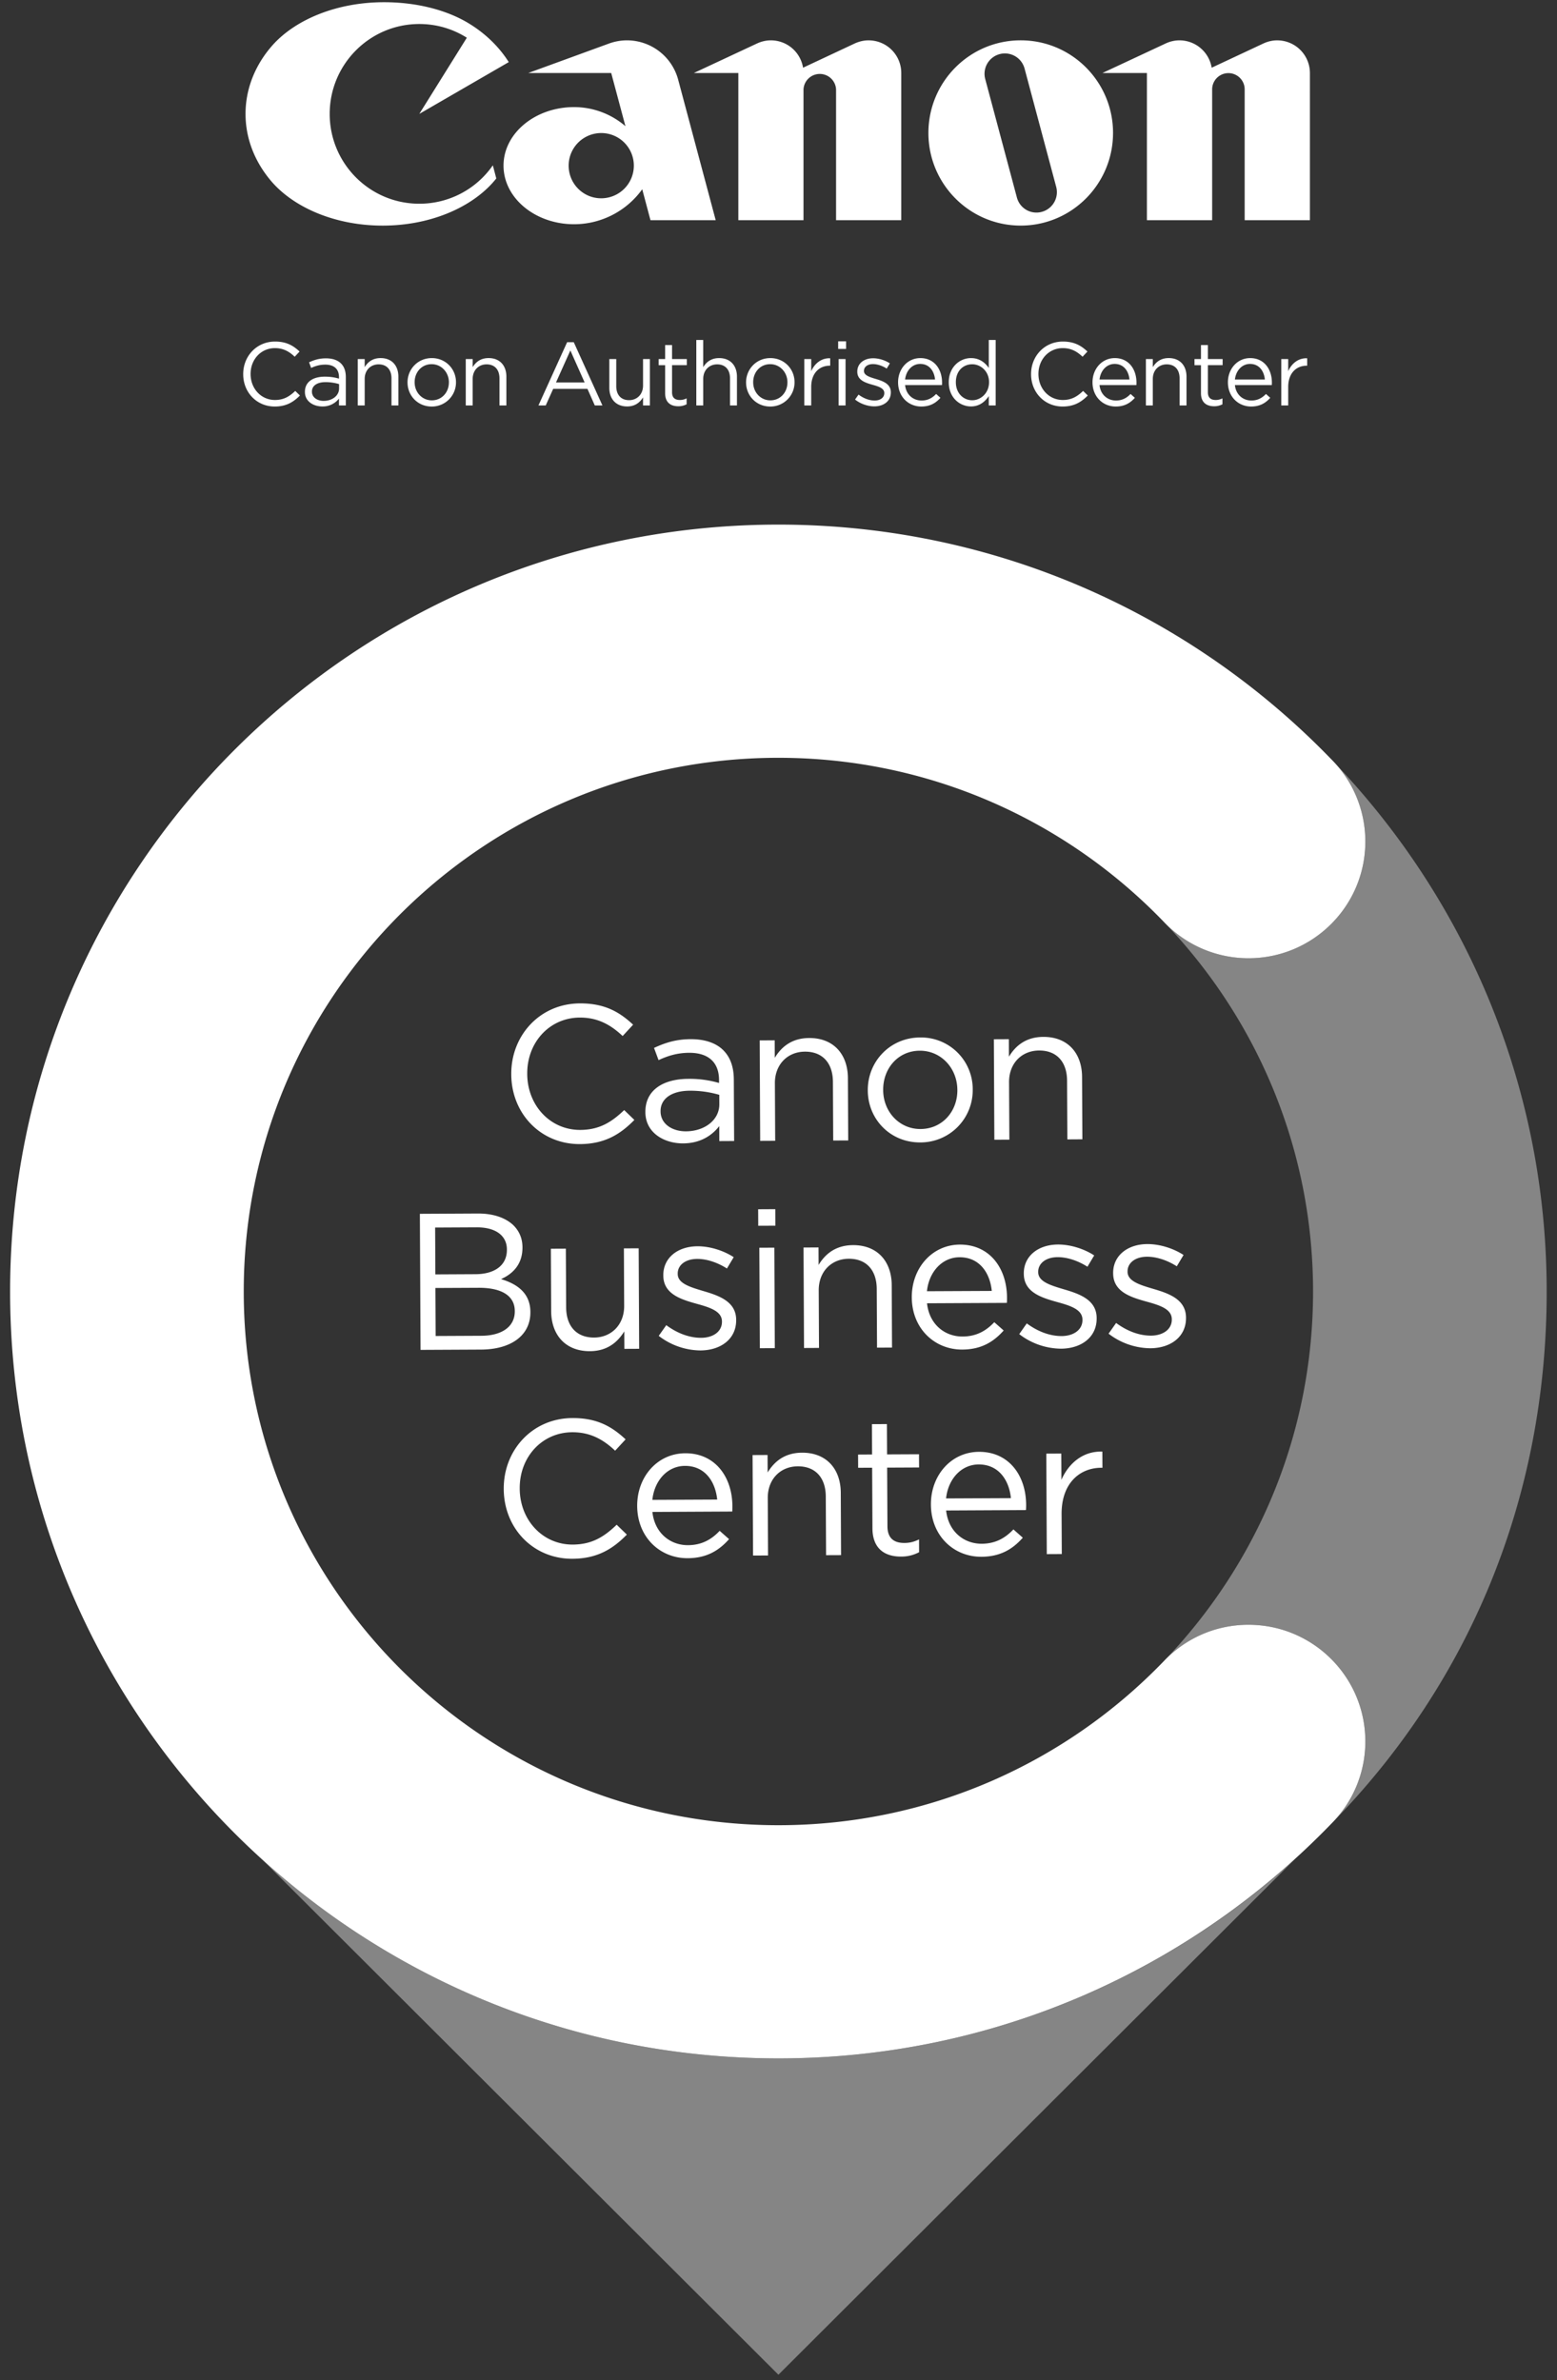
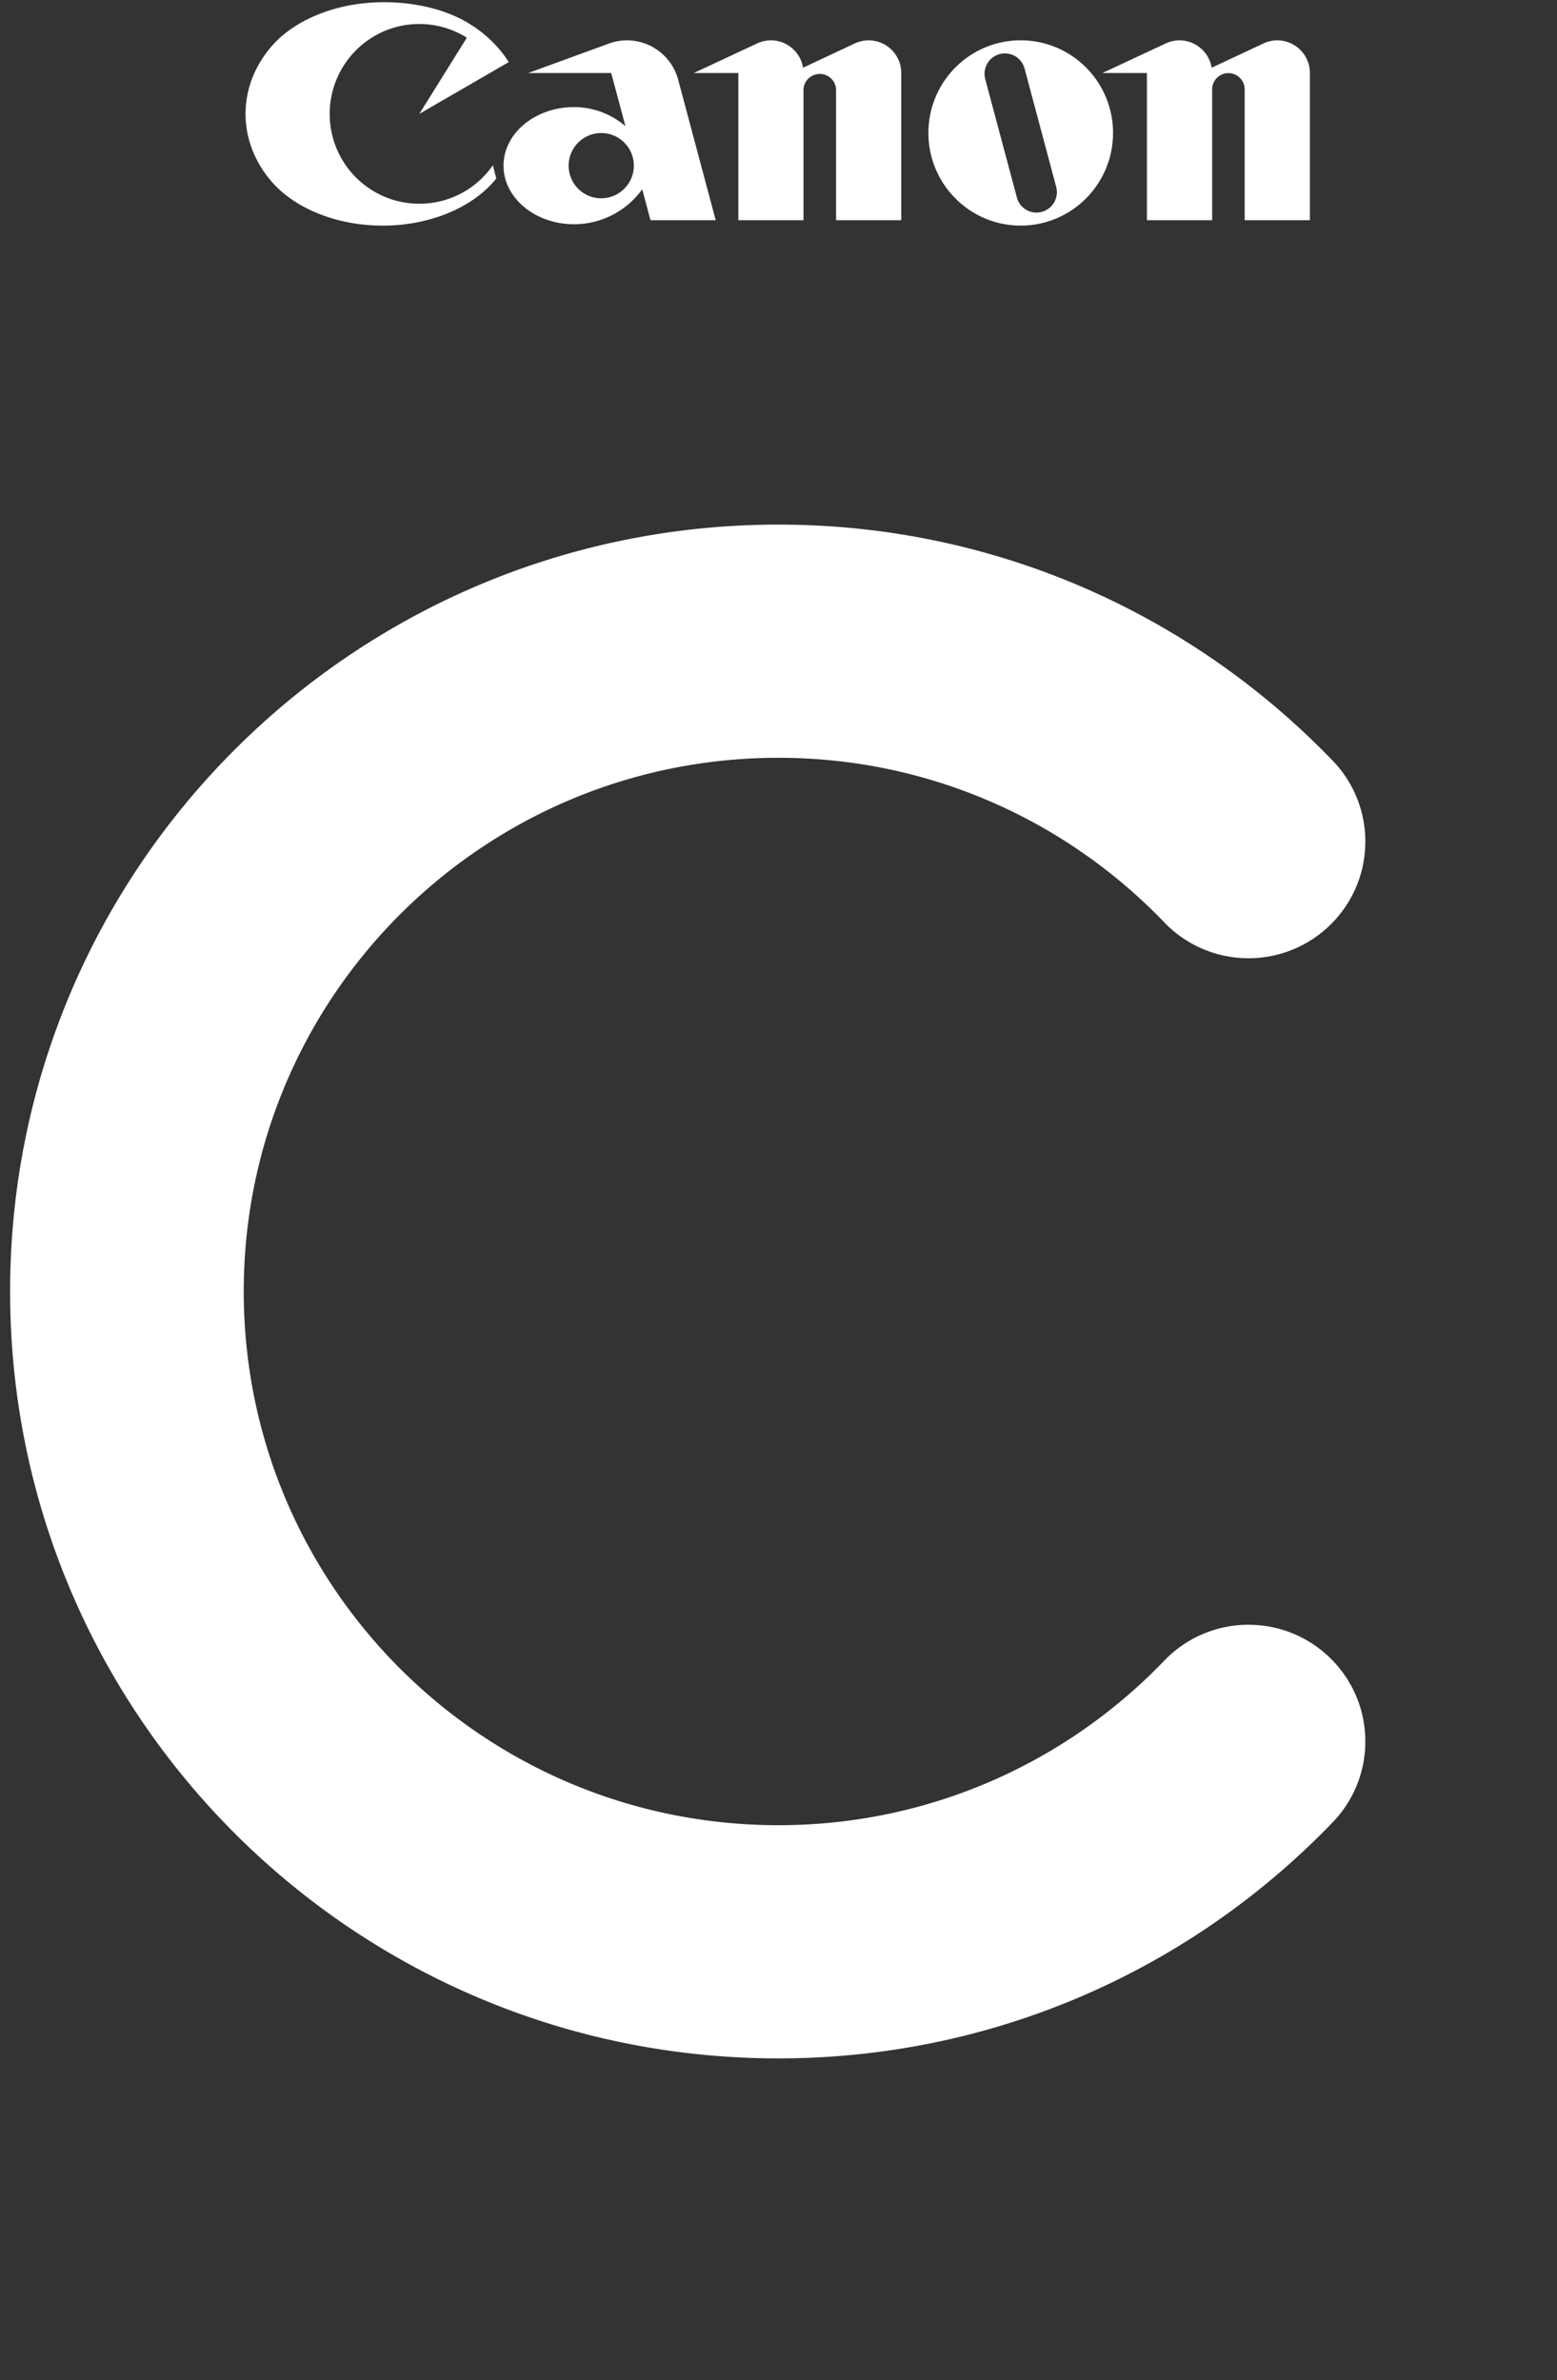
<svg xmlns="http://www.w3.org/2000/svg" id="logo-white" width="104" height="159" viewBox="0 0 104 159">
  <rect x="0" y="0" width="104" height="159" fill="#333333" stroke="none" />
  <g fill="#FFF" fill-rule="evenodd">
-     <path d="M34.15 71.779v-.026c-.013-2.57 1.903-4.709 4.582-4.722 1.652-.008 2.643.57 3.557 1.423l-.699.757c-.77-.723-1.632-1.239-2.866-1.232-2.016.01-3.517 1.653-3.507 3.743v.026c.01 2.103 1.54 3.744 3.544 3.736 1.248-.007 2.065-.492 2.932-1.327l.68.66c-.945.964-1.982 1.605-3.633 1.614-2.628.013-4.576-2.042-4.59-4.652M48.048 73.763l-.003-.623a6.888 6.888 0 0 0-1.965-.276c-1.249.006-1.96.554-1.957 1.36v.026c.004.843.788 1.333 1.698 1.328 1.235-.005 2.233-.75 2.227-1.815m-4.939.543v-.026c-.007-1.44 1.16-2.199 2.864-2.208a7.017 7.017 0 0 1 2.056.276l-.001-.207c-.006-1.195-.737-1.815-1.999-1.81-.793.005-1.417.202-2.04.491l-.303-.816c.74-.342 1.454-.579 2.442-.584.95-.004 1.693.252 2.177.73.47.465.707 1.114.711 1.97l.02 4.103-.989.005-.004-1c-.465.6-1.23 1.148-2.414 1.154-1.262.006-2.512-.701-2.52-2.078M50.744 69.504l1.002-.006.005 1.17c.439-.73 1.138-1.318 2.296-1.323 1.625-.008 2.58 1.078 2.589 2.676l.02 4.167-1.002.004-.019-3.92c-.006-1.247-.686-2.023-1.87-2.017-1.157.006-2.011.854-2.006 2.113l.02 3.843-1.002.005-.033-6.712zM63.947 72.828l-.001-.026c-.007-1.441-1.092-2.617-2.51-2.61-1.456.006-2.451 1.193-2.444 2.609v.025c.006 1.441 1.078 2.605 2.495 2.598 1.457-.008 2.466-1.18 2.46-2.596m-5.983.03v-.027c-.01-1.895 1.466-3.513 3.493-3.523a3.453 3.453 0 0 1 3.516 3.463v.026a3.488 3.488 0 0 1-3.506 3.523c-2.016.01-3.493-1.567-3.503-3.463M66.385 69.427l1.001-.005.006 1.17c.439-.73 1.138-1.318 2.295-1.323 1.626-.008 2.582 1.078 2.59 2.675l.02 4.167-1.002.006-.02-3.922c-.005-1.246-.686-2.022-1.87-2.016-1.156.006-2.01.853-2.005 2.113l.02 3.843-1.002.005-.033-6.713zM32.157 89.236c1.379-.007 2.233-.621 2.228-1.634v-.026c-.004-.987-.84-1.554-2.426-1.546l-2.875.014.016 3.207 3.057-.015zm-.385-4.114c1.236-.006 2.092-.569 2.086-1.633v-.026c-.004-.897-.722-1.477-2.023-1.471l-2.77.014.015 3.13 2.692-.014zm-3.726-4.033l3.876-.02c1.04-.004 1.861.29 2.383.795.38.387.59.867.593 1.451v.026c.005 1.182-.72 1.795-1.433 2.11 1.081.32 1.955.938 1.962 2.185v.025c.008 1.56-1.302 2.487-3.292 2.497l-4.045.02-.044-9.09zM36.815 87.59l-.02-4.168 1.001-.005.02 3.922c.006 1.246.686 2.022 1.87 2.016 1.145-.005 2.011-.854 2.005-2.113l-.018-3.844.987-.005.033 6.713-.988.005-.005-1.169c-.452.73-1.14 1.317-2.296 1.323-1.627.007-2.58-1.079-2.589-2.675M44 89.242l.504-.715c.73.541 1.54.849 2.332.845.807-.004 1.39-.422 1.387-1.072v-.025c-.003-.676-.798-.932-1.683-1.174-1.056-.294-2.228-.652-2.234-1.884v-.027c-.006-1.155.952-1.926 2.28-1.932.819-.005 1.731.277 2.422.727l-.452.757c-.626-.4-1.342-.643-1.992-.64-.793.004-1.3.421-1.296.98v.026c.002.636.837.878 1.736 1.147 1.041.306 2.162.703 2.168 1.91v.027c.006 1.272-1.043 2.017-2.384 2.024A4.628 4.628 0 0 1 44 89.242M50.72 83.354l1.002-.005.032 6.713-1.001.005-.033-6.713zm-.078-2.57l1.145-.006.006 1.104-1.146.005-.005-1.103zM53.672 83.34l1.001-.006.006 1.17c.439-.73 1.138-1.317 2.295-1.323 1.626-.008 2.58 1.078 2.589 2.675l.02 4.168-1.001.005-.02-3.921c-.005-1.246-.686-2.023-1.87-2.017-1.156.006-2.01.853-2.005 2.112l.019 3.844-1.001.005-.033-6.713zM66.246 86.24c-.122-1.221-.83-2.257-2.156-2.25-1.158.006-2.038.97-2.175 2.27l4.331-.02zm-1.949 3.046c.924-.004 1.573-.383 2.116-.957l.628.554c-.673.757-1.49 1.268-2.766 1.274-1.846.008-3.362-1.399-3.372-3.49-.009-1.947 1.35-3.512 3.208-3.522 1.99-.008 3.143 1.57 3.152 3.543 0 .091.002.195-.01.351l-5.333.026c.15 1.415 1.194 2.228 2.377 2.221zM68.08 89.125l.503-.716c.731.541 1.54.85 2.333.846.806-.005 1.39-.423 1.387-1.073v-.025c-.004-.676-.799-.93-1.684-1.173-1.055-.294-2.228-.652-2.233-1.885l-.001-.026c-.006-1.156.953-1.926 2.28-1.933.82-.004 1.732.277 2.422.728l-.451.756c-.626-.4-1.343-.643-1.993-.64-.793.004-1.299.422-1.296.98v.026c.003.636.837.88 1.736 1.148 1.042.306 2.163.703 2.168 1.91v.027c.007 1.272-1.044 2.017-2.383 2.023a4.628 4.628 0 0 1-2.789-.973M74.047 89.096l.504-.716c.731.541 1.54.85 2.333.846.806-.005 1.39-.423 1.387-1.073v-.025c-.004-.676-.799-.93-1.684-1.173-1.055-.294-2.228-.652-2.233-1.885l-.001-.026c-.006-1.156.953-1.926 2.28-1.933.82-.004 1.732.277 2.422.728l-.451.756c-.626-.4-1.343-.643-1.993-.64-.793.004-1.299.422-1.296.98v.026c.003.636.837.88 1.736 1.147 1.042.306 2.163.704 2.168 1.912v.026c.007 1.272-1.043 2.017-2.383 2.023a4.628 4.628 0 0 1-2.789-.973M33.648 99.48v-.025c-.013-2.57 1.902-4.709 4.582-4.722 1.652-.009 2.643.571 3.557 1.423l-.699.757c-.77-.724-1.632-1.239-2.867-1.232-2.016.009-3.516 1.653-3.506 3.743v.026c.01 2.103 1.54 3.745 3.544 3.735 1.248-.006 2.065-.49 2.932-1.326l.68.66c-.945.965-1.982 1.606-3.634 1.614-2.627.013-4.576-2.042-4.589-4.652M47.905 100.177c-.124-1.22-.83-2.255-2.157-2.249-1.158.006-2.037.97-2.174 2.27l4.33-.02zm-1.95 3.048c.924-.004 1.572-.384 2.116-.958l.627.555c-.673.758-1.49 1.267-2.763 1.273-1.848.01-3.363-1.398-3.374-3.49-.009-1.947 1.349-3.511 3.208-3.52 1.99-.01 3.143 1.568 3.152 3.542 0 .09.001.194-.011.35l-5.333.027c.151 1.414 1.195 2.227 2.379 2.221zM50.268 97.205l1.001-.005.006 1.17c.439-.73 1.137-1.318 2.295-1.324 1.626-.007 2.581 1.08 2.59 2.676l.019 4.168-1.001.004-.02-3.92c-.005-1.247-.686-2.023-1.87-2.017-1.156.006-2.01.854-2.005 2.113l.019 3.843-1.002.005-.032-6.713zM58.275 102.1l-.02-4.05-.935.004-.005-.883.936-.005-.01-2.025 1.002-.005.01 2.025 2.132-.01.005.883-2.133.01.02 3.921c.004.819.46 1.115 1.136 1.112.338-.002.625-.068.974-.238l.004.856a2.52 2.52 0 0 1-1.207.292c-1.08.005-1.901-.523-1.909-1.887M67.524 100.082c-.123-1.22-.83-2.255-2.157-2.25-1.158.006-2.037.971-2.174 2.27l4.331-.02zm-1.949 3.048c.924-.005 1.572-.384 2.116-.959l.627.556c-.673.757-1.49 1.267-2.765 1.272-1.846.01-3.362-1.398-3.373-3.489-.009-1.948 1.35-3.512 3.208-3.521 1.99-.01 3.143 1.568 3.153 3.542 0 .091 0 .195-.012.35l-5.332.027c.15 1.414 1.195 2.227 2.378 2.222zM69.888 97.11l1.001-.005.009 1.753c.49-1.119 1.46-1.93 2.734-1.883l.006 1.078h-.078c-1.47.008-2.66 1.065-2.651 3.09l.013 2.674-1.002.005-.032-6.712z" />
-     <path d="M51.994 137.51c-13.275 0-25.373-5.032-34.484-13.29l34.484 34.424 34.48-34.42c-9.111 8.256-21.207 13.286-34.48 13.286M88.905 121.852c9.094-9.242 14.406-21.591 14.406-35.571 0-13.766-5.45-26.254-14.3-35.46a7.75 7.75 0 0 1 2.185 5.4c0 4.305-3.494 7.793-7.806 7.793a7.777 7.777 0 0 1-5.674-2.45c6.181 6.41 9.99 15.117 9.99 24.717 0 9.563-3.779 18.239-9.918 24.642a7.776 7.776 0 0 1 5.602-2.381c4.312 0 7.806 3.489 7.806 7.794a7.757 7.757 0 0 1-2.291 5.516" opacity=".4" />
    <g>
      <path d="M83.39 108.542c-2.24 0-4.255.946-5.677 2.455-6.498 6.735-15.612 10.935-25.719 10.935-19.723 0-35.713-15.963-35.713-35.653v-.002c0-19.69 15.99-35.653 35.713-35.653 10.107 0 19.221 4.201 25.719 10.936a7.78 7.78 0 0 0 5.677 2.455c4.312 0 7.807-3.488 7.807-7.794a7.76 7.76 0 0 0-2.292-5.517c-9.332-9.649-22.415-15.658-36.91-15.658-28.343 0-51.32 22.937-51.32 51.231v.002c0 28.295 22.977 51.231 51.32 51.231 14.495 0 27.578-6.008 36.91-15.657v-.001a7.758 7.758 0 0 0 2.292-5.517c0-4.305-3.495-7.793-7.807-7.793M28.008 13.61c-3.305 0-5.986-2.685-5.986-6.001 0-3.317 2.681-6.005 5.986-6.005 1.168 0 2.254.334 3.174.916l-3.174 5.089 5.975-3.46c-.653-1.034-1.583-1.934-2.712-2.612-1.43-.859-3.415-1.389-5.62-1.389-3.142 0-5.896 1.144-7.437 2.861-1.128 1.268-1.813 2.865-1.813 4.6 0 1.74.685 3.33 1.813 4.605 1.541 1.715 4.261 2.858 7.346 2.858 3.087 0 5.8-1.143 7.344-2.858.085-.1.17-.193.246-.293l-.231-.877a5.963 5.963 0 0 1-4.91 2.566M40.155 13.247c-1.2 0-2.172-.975-2.172-2.182a2.177 2.177 0 1 1 4.354 0 2.18 2.18 0 0 1-2.182 2.182zm7.65 1.462L45.3 5.329a3.543 3.543 0 0 0-3.417-2.634c-.427 0-.834.079-1.209.215l-5.393 1.969h5.545l.95 3.551a5.258 5.258 0 0 0-3.43-1.275c-2.601 0-4.713 1.753-4.713 3.91 0 2.16 2.112 3.915 4.712 3.915a5.61 5.61 0 0 0 4.553-2.337l.55 2.066h4.357zM58.024 2.695c-.335 0-.641.078-.924.205l-3.46 1.623a2.178 2.178 0 0 0-2.149-1.828c-.327 0-.639.078-.916.205l-4.233 1.979h2.976v9.83h4.352V5.971a1.089 1.089 0 0 1 2.175 0v8.738H60.2V4.88a2.179 2.179 0 0 0-2.175-2.184M85.317 2.695c-.332 0-.641.078-.919.205l-3.464 1.623a2.184 2.184 0 0 0-2.147-1.828c-.328 0-.646.078-.918.205l-4.234 1.979h2.973v9.83h4.358V5.971a1.085 1.085 0 1 1 2.172 0v8.738h4.358V4.88a2.185 2.185 0 0 0-2.18-2.184" />
      <path d="M68.435 4.576a1.359 1.359 0 1 0-2.626.707l2.114 7.909c.193.729.934 1.16 1.666.96a1.363 1.363 0 0 0 .96-1.667l-2.114-7.909zm5.91 4.308c0 3.41-2.76 6.187-6.167 6.187-3.41 0-6.165-2.777-6.165-6.187 0-3.42 2.755-6.19 6.165-6.19 3.406 0 6.168 2.77 6.168 6.19z" />
    </g>
    <g>
-       <path d="M16.245 25v-.012c0-1.187.889-2.17 2.126-2.17.762 0 1.219.27 1.639.666l-.325.348c-.354-.336-.75-.576-1.32-.576-.931 0-1.627.755-1.627 1.72v.012c0 .972.702 1.733 1.626 1.733.577 0 .955-.222 1.357-.605l.313.306c-.439.443-.92.736-1.682.736-1.213 0-2.107-.953-2.107-2.157M22.65 25.948v-.288a3.198 3.198 0 0 0-.907-.132c-.577 0-.907.252-.907.624v.011c0 .39.36.618.781.618.57 0 1.033-.342 1.033-.833m-2.283.24v-.012c0-.666.54-1.013 1.328-1.013.396 0 .672.053.948.131v-.096c0-.551-.336-.839-.918-.839-.366 0-.656.09-.943.221l-.138-.377c.343-.155.673-.264 1.129-.264.438 0 .78.12 1.003.342.216.216.323.516.323.911v1.895h-.456v-.462a1.36 1.36 0 0 1-1.116.528c-.583 0-1.16-.33-1.16-.965M23.897 23.988h.462v.539c.204-.335.528-.606 1.063-.606.75 0 1.188.504 1.188 1.241v1.925h-.461v-1.81c0-.576-.313-.936-.86-.936-.534 0-.93.39-.93.972v1.774h-.462v-3.1zM29.984 25.552v-.012c0-.665-.499-1.211-1.153-1.211-.674 0-1.135.546-1.135 1.199v.012c0 .665.492 1.205 1.147 1.205.672 0 1.14-.54 1.14-1.193m-2.762 0v-.012c0-.875.685-1.618 1.622-1.618.93 0 1.615.731 1.615 1.606v.012a1.61 1.61 0 0 1-1.627 1.619c-.931 0-1.61-.731-1.61-1.607M31.11 23.988h.463v.539c.203-.335.528-.606 1.063-.606.75 0 1.188.504 1.188 1.241v1.925h-.462v-1.81c0-.576-.313-.936-.86-.936-.533 0-.93.39-.93.972v1.774h-.462v-3.1zM39.052 25.552l-.955-2.14-.96 2.14h1.915zm-1.171-2.691h.444l1.915 4.226h-.51l-.492-1.11H36.95l-.498 1.11h-.487l1.916-4.226zM40.7 25.912v-1.924h.463v1.81c0 .576.311.935.857.935.53 0 .932-.39.932-.972v-1.773h.457v3.098h-.457v-.538c-.21.335-.528.605-1.063.605-.751 0-1.189-.504-1.189-1.241M44.427 26.266v-1.87h-.432v-.409h.432v-.935h.463v.935h.985v.408h-.985v1.811c0 .377.21.515.521.515.157 0 .288-.03.452-.108v.396a1.176 1.176 0 0 1-.56.131c-.497 0-.876-.245-.876-.874M46.51 22.71h.462v1.817c.204-.335.528-.605 1.063-.605.75 0 1.19.503 1.19 1.24v1.925h-.463v-1.81c0-.576-.313-.936-.86-.936-.534 0-.93.39-.93.97v1.776h-.462v-4.376zM52.597 25.552v-.012c0-.665-.499-1.211-1.153-1.211-.674 0-1.135.546-1.135 1.199v.012c0 .665.492 1.205 1.147 1.205.672 0 1.14-.54 1.14-1.193m-2.762 0v-.012c0-.875.685-1.618 1.622-1.618.93 0 1.615.731 1.615 1.606v.012a1.61 1.61 0 0 1-1.627 1.619c-.931 0-1.61-.731-1.61-1.607M53.724 23.988h.461v.808c.229-.514.68-.886 1.268-.862v.497h-.036c-.678 0-1.232.485-1.232 1.42v1.236h-.461v-3.1zM56.016 27.087h.462v-3.1h-.462v3.1zm-.03-3.776h.528v-.51h-.529v.51zM57.114 26.691l.233-.33c.337.253.71.396 1.076.396.373 0 .643-.192.643-.491v-.012c0-.313-.368-.432-.776-.546-.486-.138-1.027-.305-1.027-.875v-.012c0-.534.445-.887 1.057-.887.378 0 .799.131 1.118.341l-.21.348c-.288-.185-.62-.3-.92-.3-.365 0-.6.192-.6.45v.012c0 .294.385.408.798.533.481.144.997.33.997.888v.011c0 .588-.486.93-1.104.93-.445 0-.937-.174-1.285-.456M62.456 25.354c-.054-.563-.379-1.042-.99-1.042-.535 0-.943.442-1.01 1.042h2zm-.906 1.403c.427 0 .726-.174.979-.438l.288.258c-.313.348-.69.581-1.28.581-.853 0-1.55-.653-1.55-1.618 0-.9.632-1.618 1.49-1.618.919 0 1.448.73 1.448 1.642 0 .042 0 .09-.007.162h-2.462c.067.653.547 1.03 1.094 1.03zM66.063 25.54v-.012c0-.713-.546-1.193-1.123-1.193-.6 0-1.093.444-1.093 1.193v.012c0 .731.504 1.199 1.093 1.199.577 0 1.123-.486 1.123-1.199m-2.69.006v-.012c0-1.013.737-1.612 1.484-1.612.576 0 .949.311 1.189.66V22.71h.46v4.376h-.46v-.624c-.253.372-.62.69-1.19.69-.746 0-1.483-.588-1.483-1.607M68.87 25v-.012c0-1.187.889-2.17 2.126-2.17.762 0 1.219.27 1.64.666l-.326.348c-.353-.336-.75-.576-1.32-.576-.93 0-1.627.755-1.627 1.72v.012c0 .972.702 1.733 1.626 1.733.577 0 .955-.222 1.358-.605l.312.306c-.438.443-.918.736-1.682.736-1.213 0-2.107-.953-2.107-2.157M75.443 25.354c-.054-.563-.379-1.042-.991-1.042-.534 0-.943.442-1.009 1.042h2zm-.907 1.403c.427 0 .727-.174.98-.438l.288.258c-.313.348-.691.581-1.28.581-.853 0-1.55-.653-1.55-1.618 0-.9.631-1.618 1.49-1.618.919 0 1.447.73 1.447 1.642 0 .042 0 .09-.006.162h-2.462c.066.653.547 1.03 1.093 1.03zM76.54 23.988h.462v.539c.204-.335.528-.606 1.063-.606.75 0 1.188.504 1.188 1.241v1.925h-.462v-1.81c0-.576-.312-.936-.859-.936-.534 0-.93.39-.93.972v1.774h-.462v-3.1zM80.219 26.266v-1.87h-.433v-.409h.433v-.935h.462v.935h.985v.408h-.985v1.811c0 .377.21.515.522.515.156 0 .288-.03.45-.108v.396a1.169 1.169 0 0 1-.558.131c-.497 0-.876-.245-.876-.874M84.486 25.354c-.053-.563-.378-1.042-.99-1.042-.535 0-.943.442-1.01 1.042h2zm-.906 1.403c.427 0 .727-.174.98-.438l.287.258c-.313.348-.69.581-1.28.581-.852 0-1.549-.653-1.549-1.618 0-.9.631-1.618 1.49-1.618.918 0 1.448.73 1.448 1.642 0 .042 0 .09-.007.162h-2.463c.067.653.548 1.03 1.094 1.03zM85.584 23.988h.462v.808c.228-.514.679-.886 1.267-.862v.497h-.036c-.679 0-1.231.485-1.231 1.42v1.236h-.462v-3.1z" />
-     </g>
+       </g>
  </g>
</svg>